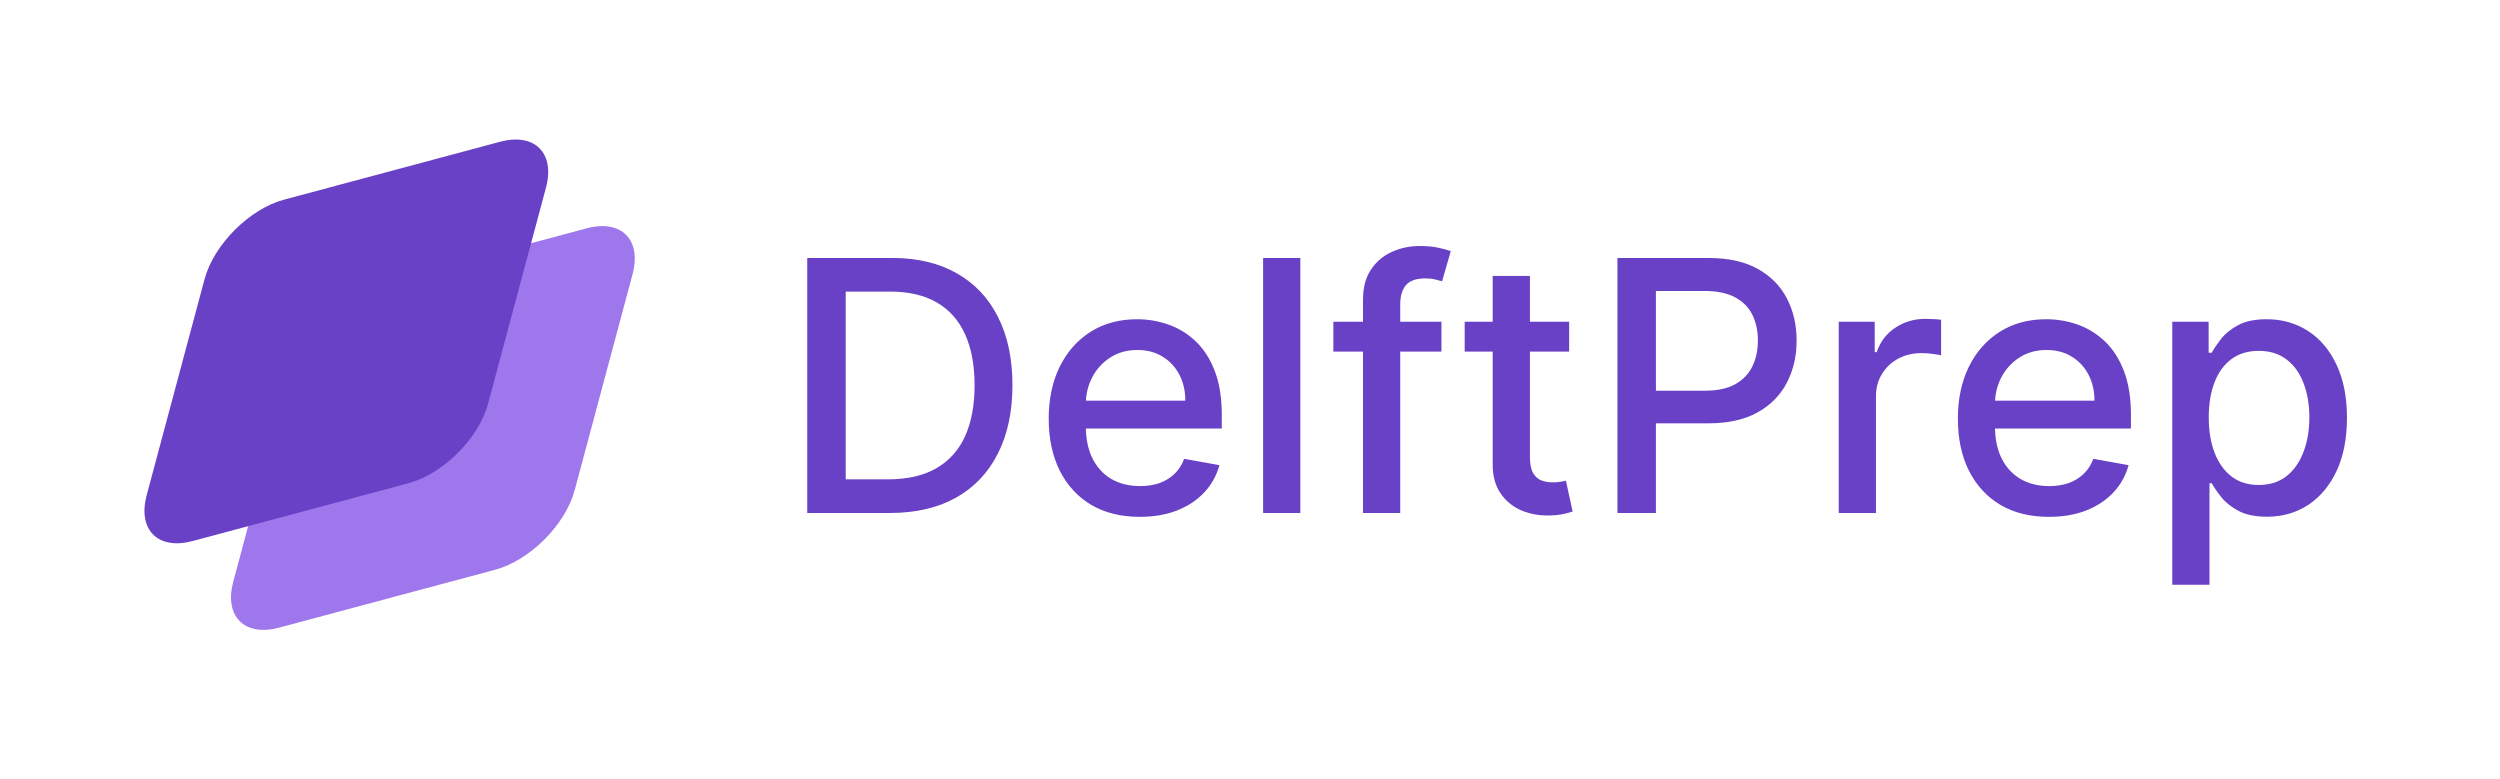
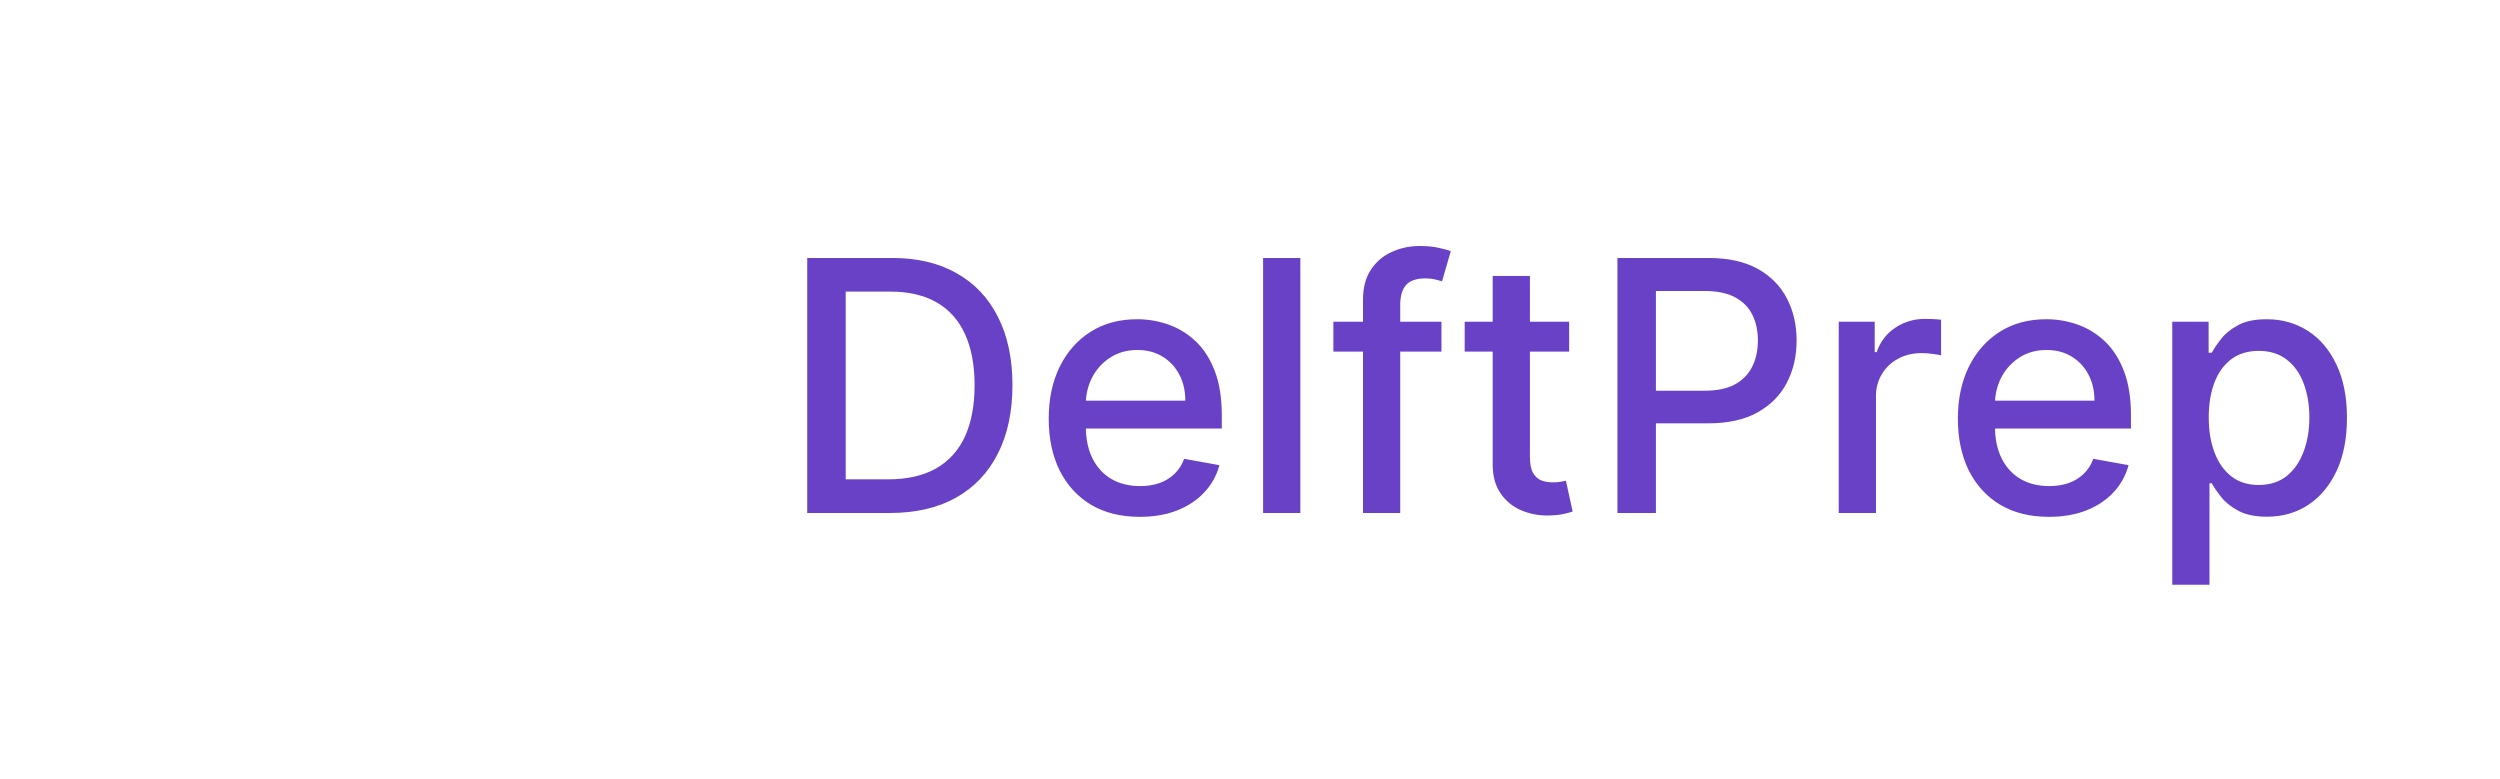
<svg xmlns="http://www.w3.org/2000/svg" width="385" height="120" viewBox="0 0 385 120" fill="none">
  <g clip-path="url(#clip0_21770_9600)">
-     <path d="M90.341 35.165L57.083 44.078C51.748 45.508 46.264 50.991 44.835 56.326L35.922 89.584C34.492 94.919 37.658 98.085 42.992 96.655L76.251 87.742C81.585 86.312 87.069 80.829 88.499 75.494L97.412 42.236C98.841 36.901 95.675 33.736 90.341 35.165Z" fill="#9E77ED" />
-     <path d="M77.008 21.832L43.749 30.745C38.415 32.175 32.931 37.658 31.502 42.993L22.589 76.251C21.159 81.586 24.325 84.751 29.66 83.322L62.918 74.409C68.252 72.979 73.736 67.496 75.166 62.161L84.079 28.903C85.508 23.568 82.343 20.402 77.008 21.832Z" fill="#6941C6" />
-   </g>
+     </g>
  <path d="M137.028 79H124.315V39.727H137.431C141.279 39.727 144.584 40.514 147.345 42.086C150.107 43.646 152.222 45.889 153.692 48.817C155.175 51.731 155.917 55.228 155.917 59.306C155.917 63.397 155.169 66.913 153.673 69.853C152.19 72.793 150.043 75.056 147.23 76.641C144.418 78.214 141.017 79 137.028 79ZM130.24 73.822H136.702C139.694 73.822 142.18 73.26 144.162 72.135C146.143 70.997 147.626 69.354 148.611 67.207C149.595 65.046 150.087 62.413 150.087 59.306C150.087 56.225 149.595 53.611 148.611 51.463C147.639 49.315 146.188 47.685 144.258 46.573C142.327 45.461 139.93 44.905 137.067 44.905H130.24V73.822ZM175.52 79.594C172.618 79.594 170.118 78.974 168.022 77.734C165.938 76.481 164.327 74.724 163.189 72.461C162.064 70.185 161.502 67.52 161.502 64.465C161.502 61.447 162.064 58.788 163.189 56.487C164.327 54.186 165.912 52.39 167.945 51.099C169.991 49.807 172.381 49.162 175.117 49.162C176.779 49.162 178.39 49.437 179.949 49.986C181.509 50.536 182.909 51.399 184.149 52.575C185.389 53.751 186.367 55.279 187.083 57.158C187.799 59.025 188.157 61.294 188.157 63.966V65.999H164.743V61.703H182.538C182.538 60.195 182.231 58.859 181.618 57.695C181.004 56.519 180.141 55.592 179.029 54.915C177.93 54.237 176.638 53.898 175.155 53.898C173.545 53.898 172.138 54.295 170.937 55.087C169.748 55.867 168.827 56.89 168.175 58.156C167.536 59.408 167.216 60.77 167.216 62.24V65.596C167.216 67.565 167.562 69.239 168.252 70.62C168.955 72.001 169.933 73.055 171.186 73.784C172.439 74.5 173.903 74.858 175.577 74.858C176.664 74.858 177.655 74.704 178.55 74.398C179.444 74.078 180.218 73.605 180.87 72.979C181.522 72.352 182.02 71.579 182.366 70.658L187.792 71.636C187.358 73.234 186.578 74.634 185.453 75.836C184.341 77.025 182.941 77.952 181.253 78.617C179.579 79.269 177.667 79.594 175.52 79.594ZM200.252 39.727V79H194.518V39.727H200.252ZM221.983 49.545V54.148H205.339V49.545H221.983ZM209.903 79V46.132C209.903 44.291 210.305 42.764 211.111 41.549C211.916 40.322 212.983 39.408 214.313 38.807C215.643 38.193 217.087 37.886 218.647 37.886C219.797 37.886 220.782 37.982 221.6 38.174C222.418 38.353 223.025 38.519 223.422 38.673L222.079 43.313C221.811 43.236 221.466 43.147 221.044 43.045C220.622 42.93 220.111 42.872 219.51 42.872C218.116 42.872 217.119 43.217 216.518 43.908C215.93 44.598 215.636 45.595 215.636 46.899V79H209.903ZM241.649 49.545V54.148H225.56V49.545H241.649ZM229.874 42.489H235.608V70.352C235.608 71.464 235.774 72.301 236.107 72.864C236.439 73.413 236.867 73.79 237.392 73.995C237.928 74.187 238.51 74.283 239.137 74.283C239.597 74.283 239.999 74.251 240.345 74.187C240.69 74.123 240.958 74.072 241.15 74.033L242.186 78.77C241.853 78.898 241.38 79.026 240.767 79.153C240.153 79.294 239.386 79.371 238.465 79.383C236.957 79.409 235.551 79.141 234.247 78.578C232.943 78.016 231.888 77.146 231.083 75.97C230.277 74.794 229.874 73.317 229.874 71.54V42.489ZM249.084 79V39.727H263.083C266.138 39.727 268.669 40.283 270.676 41.396C272.684 42.508 274.186 44.029 275.183 45.959C276.18 47.877 276.679 50.038 276.679 52.441C276.679 54.857 276.174 57.031 275.164 58.961C274.167 60.879 272.658 62.4 270.638 63.525C268.631 64.637 266.106 65.193 263.064 65.193H253.437V60.169H262.527C264.457 60.169 266.023 59.837 267.225 59.172C268.426 58.494 269.309 57.574 269.871 56.41C270.434 55.247 270.715 53.924 270.715 52.441C270.715 50.958 270.434 49.641 269.871 48.491C269.309 47.34 268.42 46.439 267.206 45.787C266.004 45.135 264.419 44.809 262.45 44.809H255.01V79H249.084ZM283.165 79V49.545H288.707V54.224H289.014C289.551 52.639 290.497 51.393 291.852 50.485C293.22 49.565 294.767 49.104 296.492 49.104C296.85 49.104 297.272 49.117 297.758 49.143C298.257 49.168 298.646 49.2 298.928 49.239V54.723C298.698 54.659 298.289 54.589 297.7 54.512C297.112 54.423 296.524 54.378 295.936 54.378C294.581 54.378 293.373 54.666 292.312 55.241C291.264 55.803 290.433 56.59 289.819 57.599C289.205 58.597 288.899 59.734 288.899 61.013V79H283.165ZM315.529 79.594C312.627 79.594 310.128 78.974 308.032 77.734C305.948 76.481 304.337 74.724 303.199 72.461C302.074 70.185 301.512 67.52 301.512 64.465C301.512 61.447 302.074 58.788 303.199 56.487C304.337 54.186 305.922 52.39 307.955 51.099C310 49.807 312.391 49.162 315.127 49.162C316.789 49.162 318.4 49.437 319.959 49.986C321.519 50.536 322.919 51.399 324.159 52.575C325.399 53.751 326.377 55.279 327.093 57.158C327.809 59.025 328.167 61.294 328.167 63.966V65.999H304.752V61.703H322.548C322.548 60.195 322.241 58.859 321.627 57.695C321.014 56.519 320.151 55.592 319.039 54.915C317.939 54.237 316.648 53.898 315.165 53.898C313.554 53.898 312.148 54.295 310.946 55.087C309.757 55.867 308.837 56.89 308.185 58.156C307.546 59.408 307.226 60.77 307.226 62.24V65.596C307.226 67.565 307.571 69.239 308.262 70.62C308.965 72.001 309.943 73.055 311.196 73.784C312.449 74.5 313.912 74.858 315.587 74.858C316.674 74.858 317.664 74.704 318.559 74.398C319.454 74.078 320.228 73.605 320.88 72.979C321.532 72.352 322.03 71.579 322.375 70.658L327.802 71.636C327.368 73.234 326.588 74.634 325.463 75.836C324.35 77.025 322.951 77.952 321.263 78.617C319.588 79.269 317.677 79.594 315.529 79.594ZM334.528 90.046V49.545H340.128V54.32H340.607C340.939 53.707 341.419 52.997 342.045 52.192C342.672 51.386 343.541 50.683 344.653 50.082C345.765 49.469 347.236 49.162 349.064 49.162C351.442 49.162 353.564 49.763 355.43 50.965C357.297 52.166 358.76 53.898 359.822 56.161C360.895 58.424 361.432 61.147 361.432 64.33C361.432 67.513 360.902 70.243 359.841 72.519C358.78 74.781 357.322 76.526 355.469 77.754C353.615 78.968 351.499 79.575 349.121 79.575C347.331 79.575 345.868 79.275 344.73 78.674C343.605 78.073 342.723 77.37 342.084 76.565C341.444 75.759 340.952 75.043 340.607 74.417H340.262V90.046H334.528ZM340.147 64.273C340.147 66.344 340.447 68.159 341.048 69.719C341.649 71.278 342.518 72.499 343.656 73.381C344.794 74.251 346.187 74.685 347.836 74.685C349.55 74.685 350.981 74.231 352.132 73.324C353.282 72.403 354.152 71.157 354.74 69.585C355.341 68.012 355.641 66.242 355.641 64.273C355.641 62.33 355.347 60.584 354.759 59.038C354.184 57.491 353.314 56.27 352.151 55.375C351.001 54.48 349.562 54.033 347.836 54.033C346.175 54.033 344.768 54.461 343.618 55.318C342.48 56.174 341.617 57.369 341.029 58.903C340.441 60.438 340.147 62.227 340.147 64.273Z" fill="#6941C6" />
  <defs>
    <clipPath id="clip0_21770_9600">
-       <rect width="120" height="120" fill="white" />
-     </clipPath>
+       </clipPath>
  </defs>
</svg>